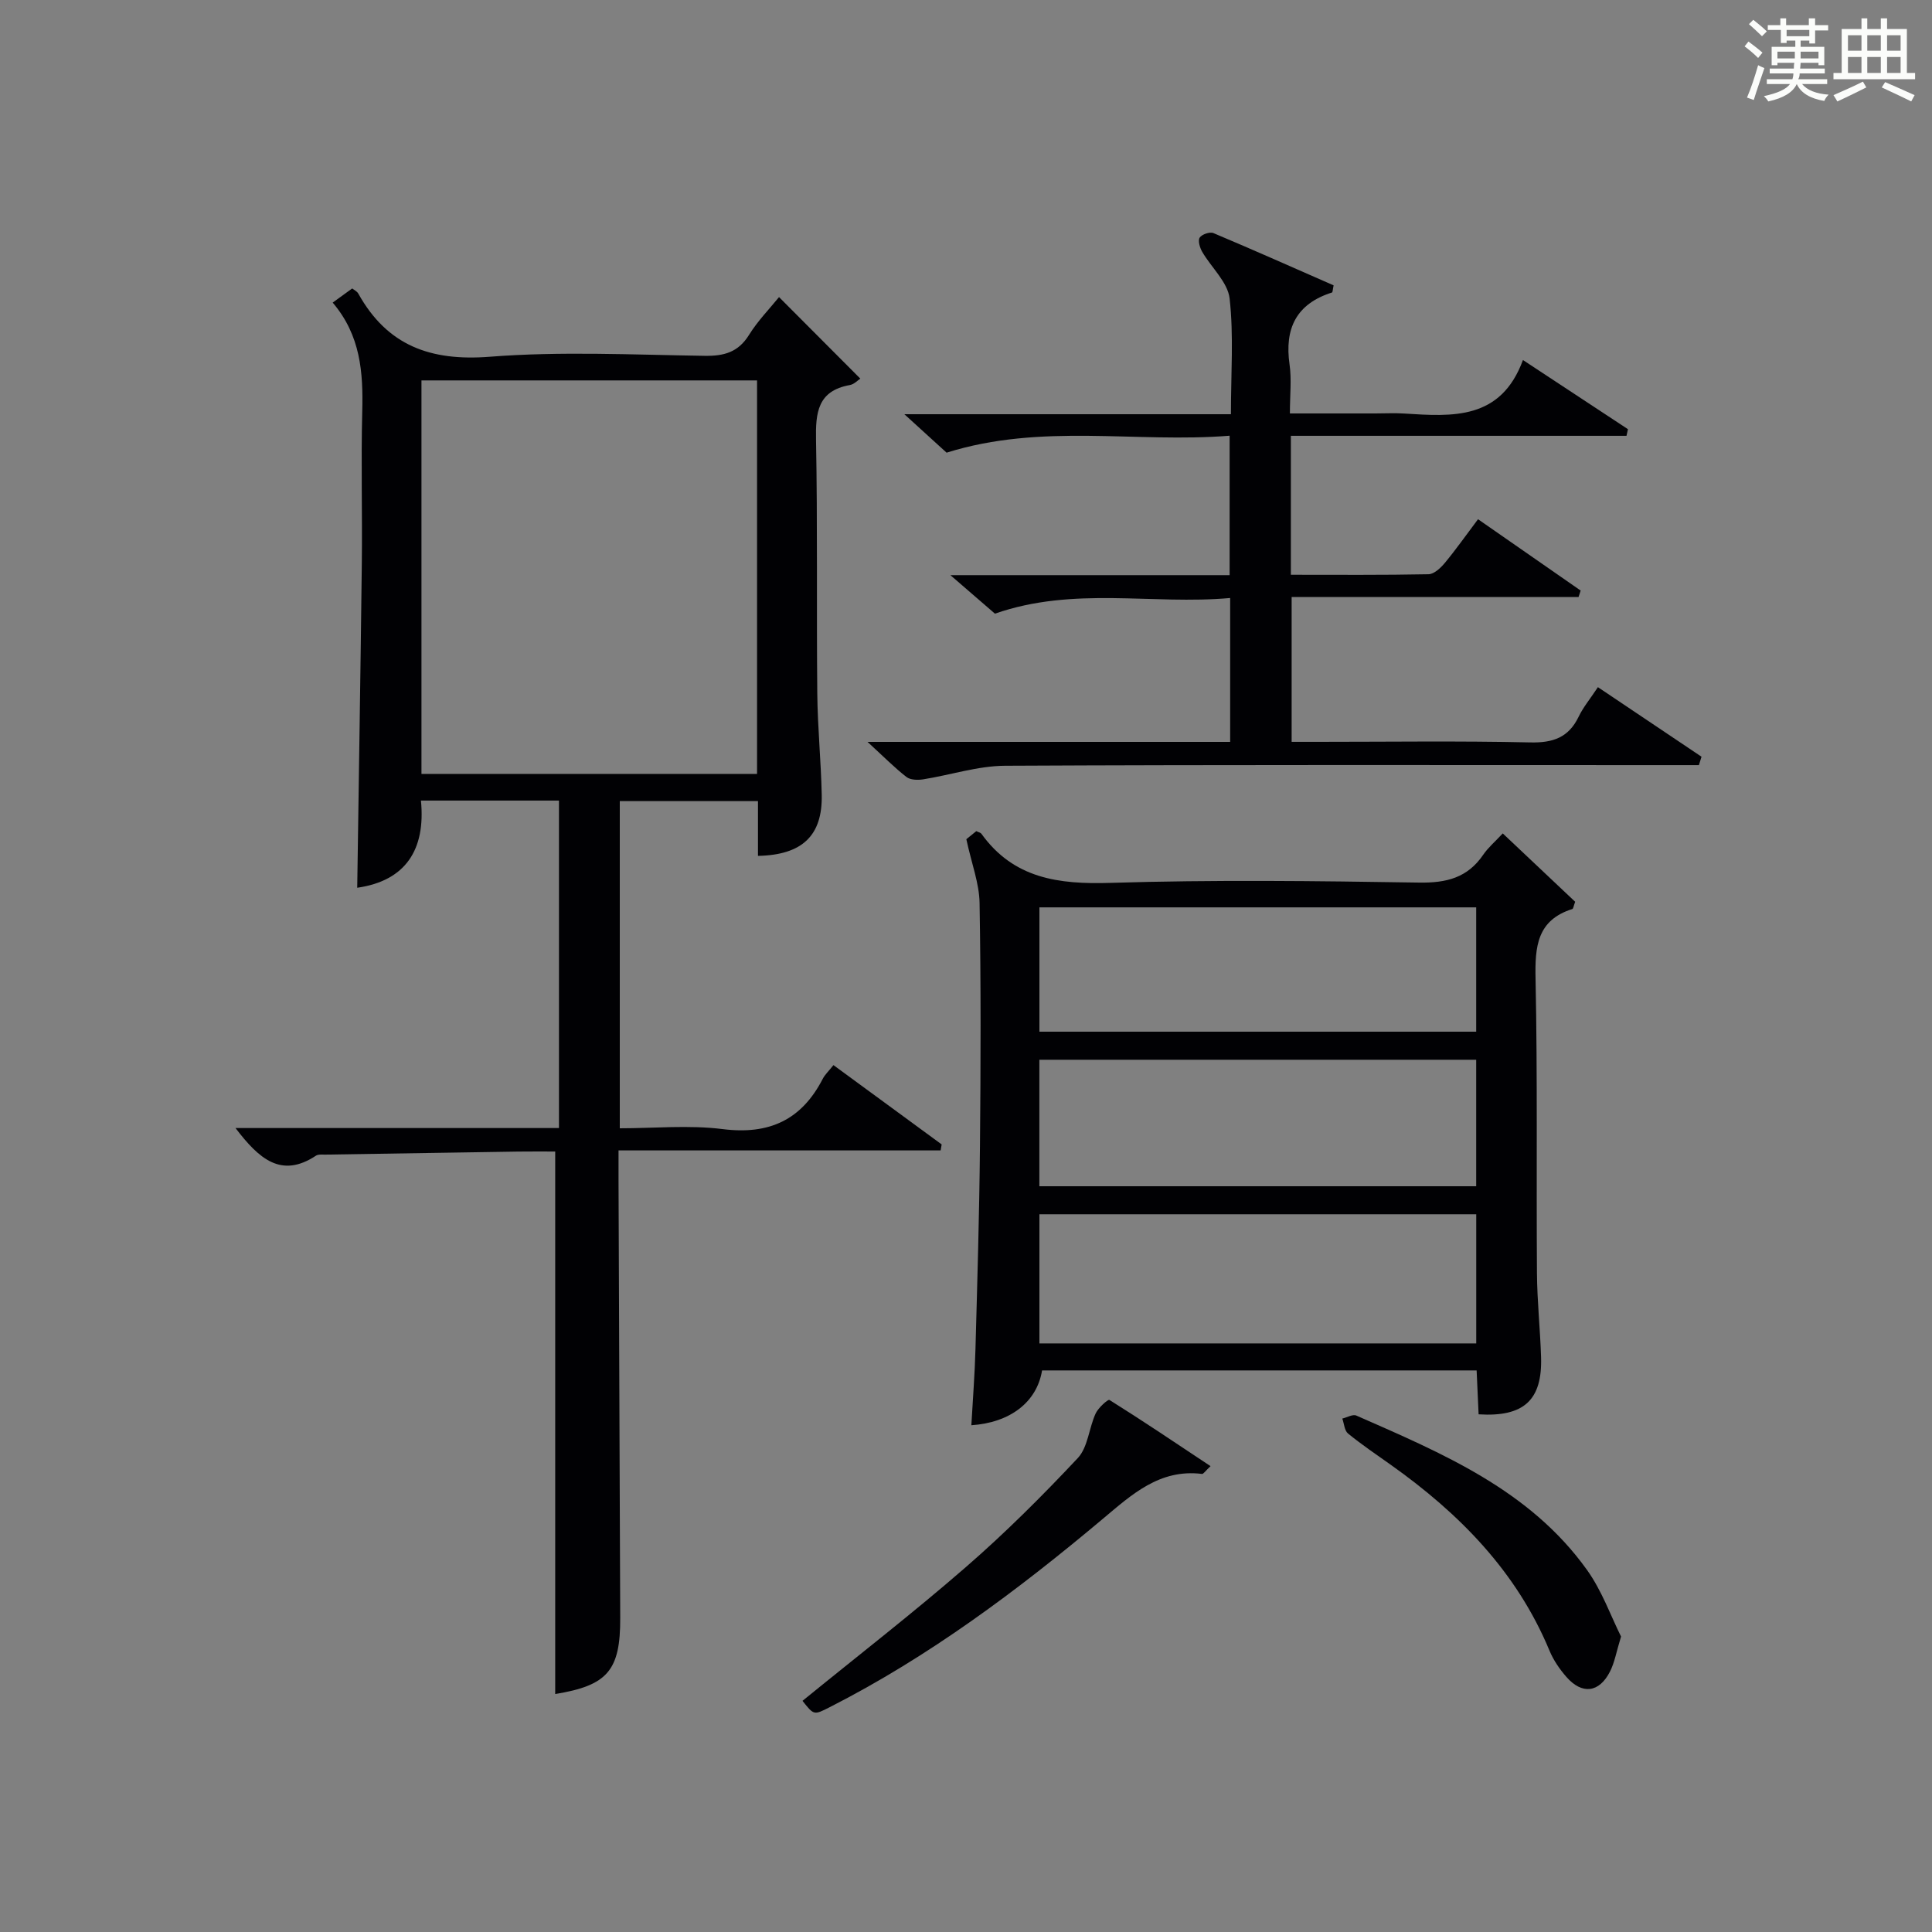
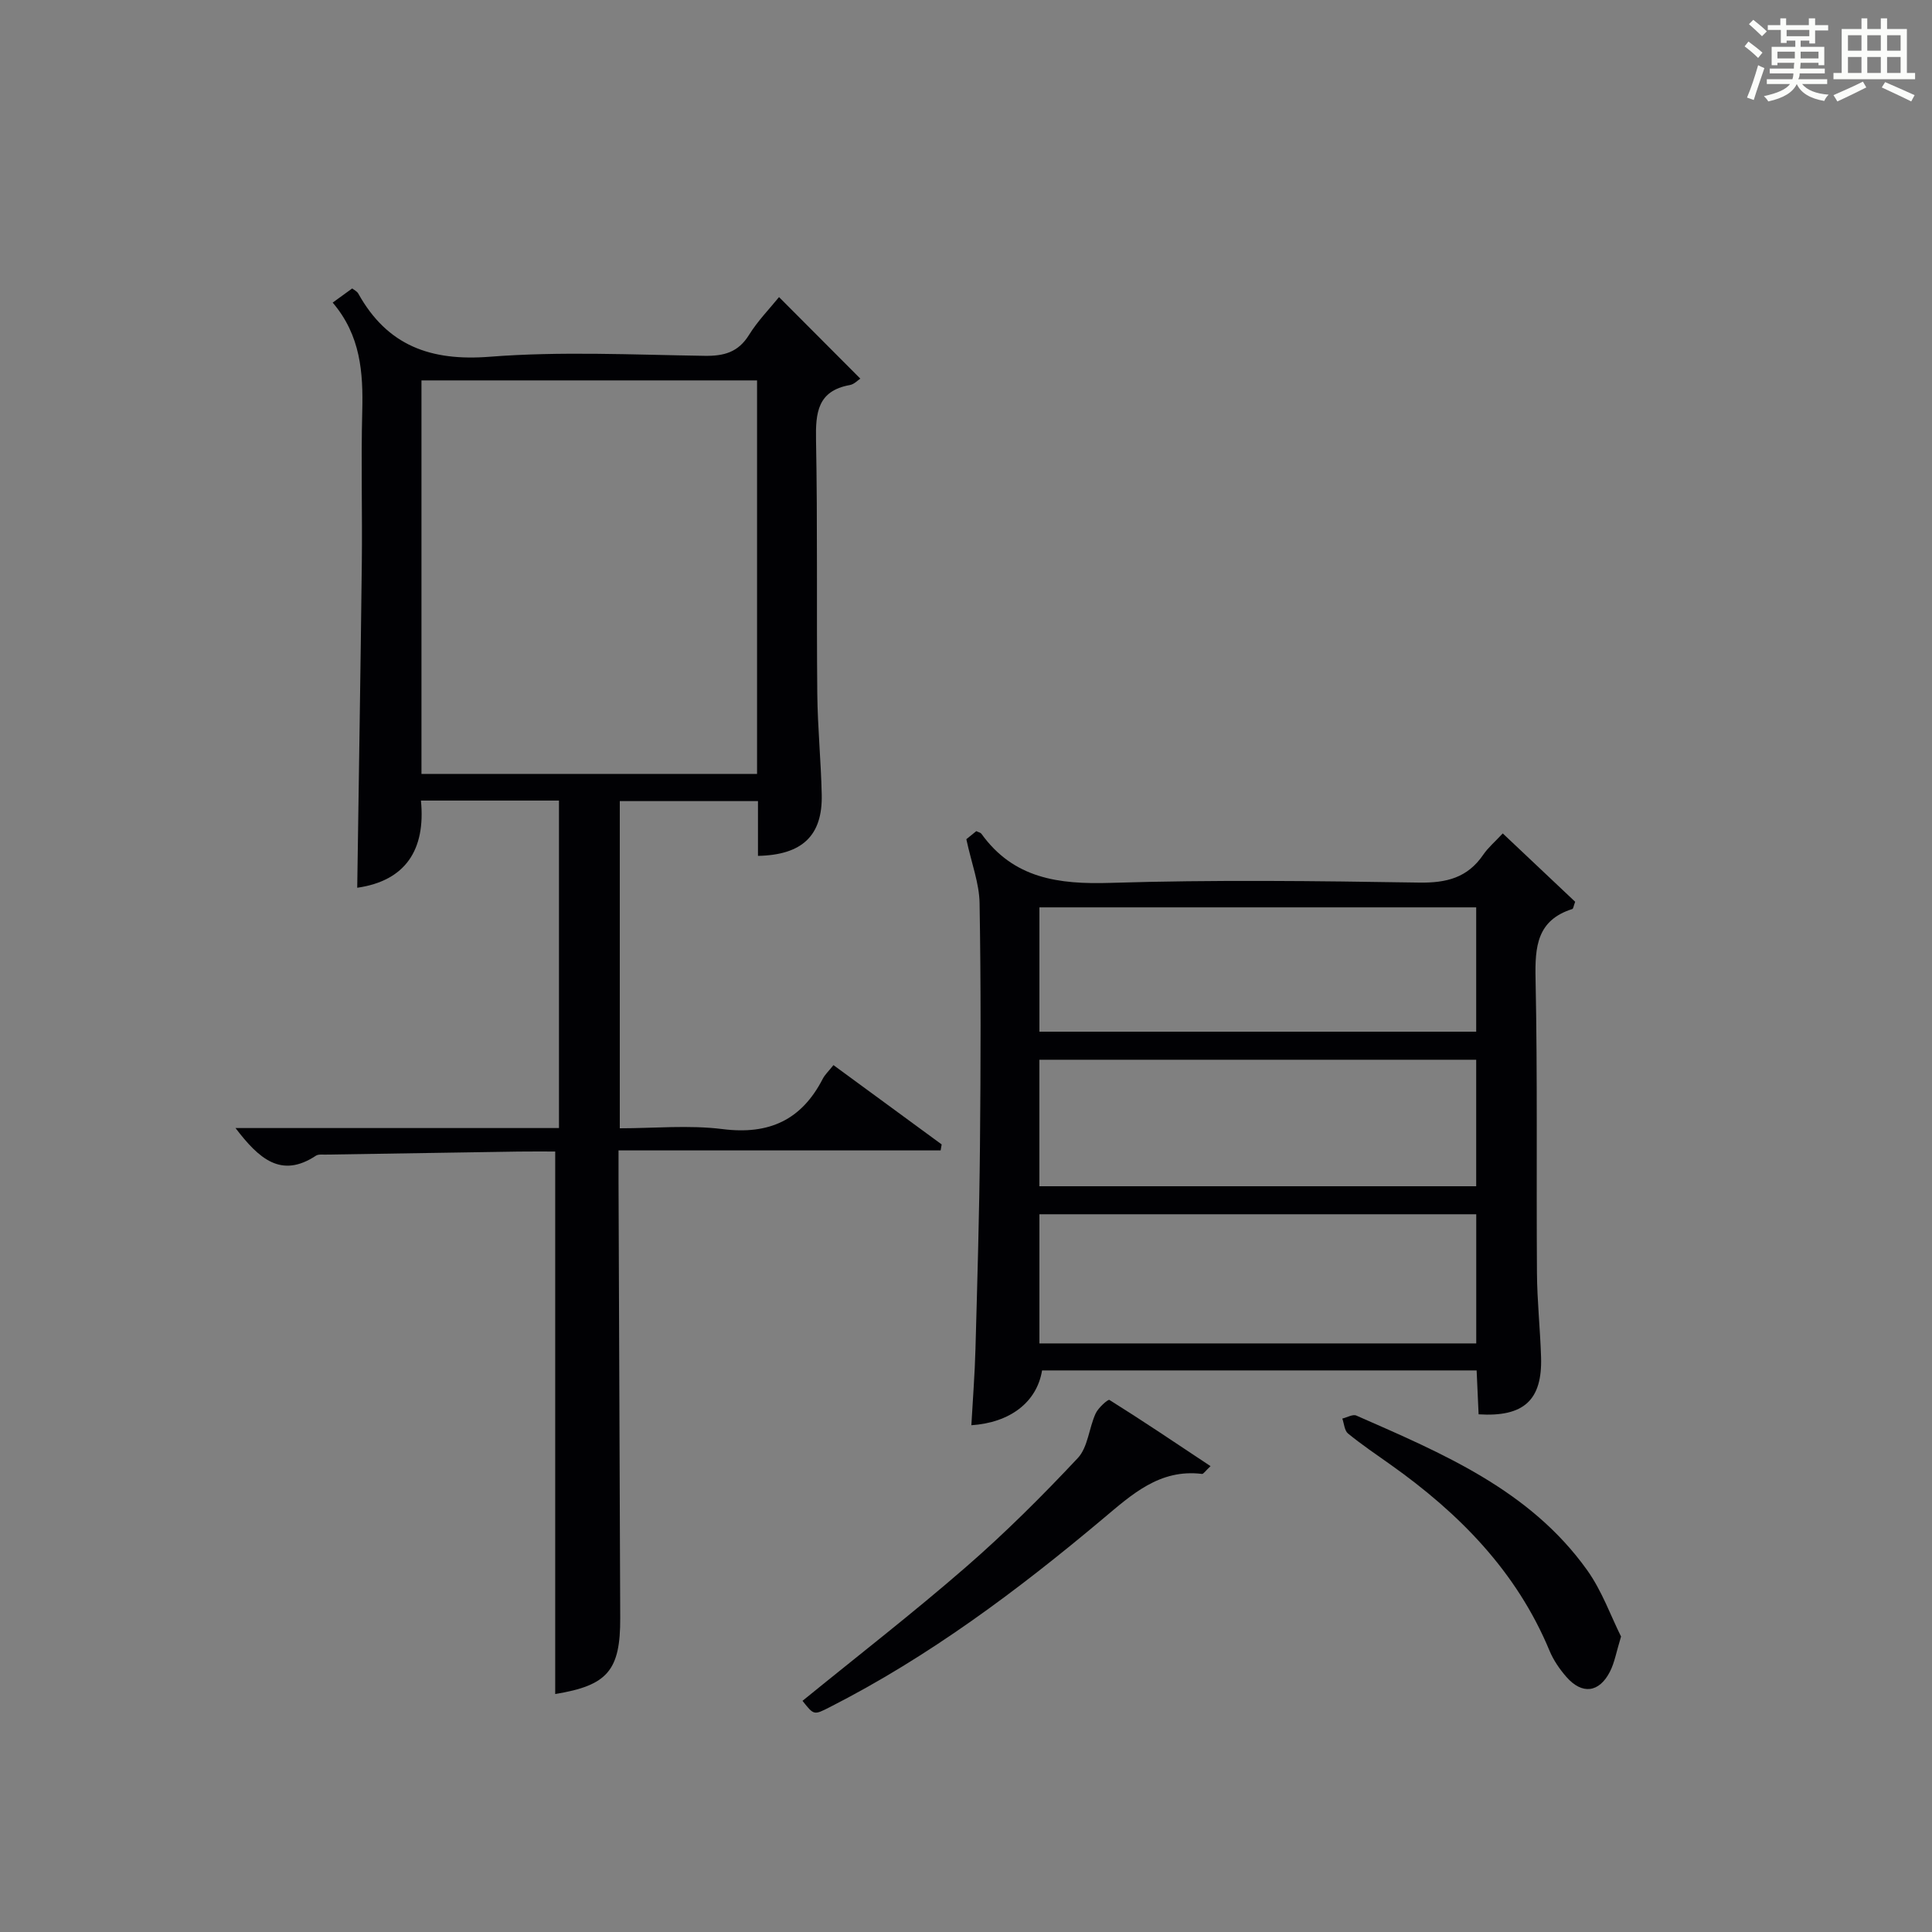
<svg xmlns="http://www.w3.org/2000/svg" version="1.1" id="漢_ZDIC_典" x="0px" y="0px" viewBox="0 0 400 400" style="enable-background:new 0 0 400 400;" xml:space="preserve">
  <rect x="0" y="0" width="400" height="400" fill="#808080" stroke="none" />
  <style type="text/css">
	.st1{fill:#010104;}
	.st0{fill:#fbfcfa;}
</style>
  <g>
    <path class="st0" d="M361.2,9.6l0.8-1c0.9,0.7,1.9,1.4,2.9,2.3L364,12C363,11,362,10.2,361.2,9.6z M361.7,20.2   c0.9-2.1,1.6-4.3,2.3-6.7c0.4,0.2,0.8,0.4,1.3,0.6c-0.7,2.1-1.5,4.3-2.2,6.6L361.7,20.2z M362.1,5l0.9-0.9c1,0.8,2,1.6,2.8,2.4   l-1,1C363.9,6.6,363,5.8,362.1,5z M374.6,3.8h1.2v1.4h2.7v1.1h-2.7v2.7h-1.2V8.4h-1.8v1.3h4.9v3.8h-1.2v-0.5h-3.7   c0,0.4-0.1,0.9-0.1,1.2h5.1v1h-5.2c0,0.5-0.1,0.9-0.3,1.2h6v1h-5.2c1.1,1.3,2.9,2,5.5,2.2c-0.4,0.4-0.7,0.8-0.9,1.3   c-2.9-0.5-4.8-1.6-5.7-3.5H372c-0.8,1.7-2.7,2.9-5.9,3.6c-0.2-0.4-0.6-0.8-0.9-1.1c2.8-0.6,4.6-1.4,5.4-2.5h-4.8v-1h5.3   c0.1-0.3,0.2-0.7,0.2-1.2h-4.9v-1h5c0-0.4,0-0.8,0.1-1.2H368v0.5h-1.2V9.7h4.9V8.4h-1.8v0.5h-1.2V6.2H366V5.2h2.6V3.8h1.2v1.4h4.7   V3.8z M368,12.1h3.6c0-0.4,0-0.9,0-1.4H368V12.1z M369.9,7.5h4.7V6.2h-4.7V7.5z M376.5,10.7h-3.7c0,0.5,0,1,0,1.4h3.7V10.7z" />
    <path class="st0" d="M385.3,3.8h1.3V6h2.8V3.8h1.3V6h4.1v9.1h1.7v1.3h-16.9v-1.3h1.7V6h4.1V3.8z M385.7,16.9l0.7,1.2   c-1.8,0.9-3.8,1.9-6,2.9c-0.2-0.4-0.5-0.8-0.8-1.3C381.9,18.7,383.9,17.8,385.7,16.9z M382.6,10.5h2.8V7.3h-2.8V10.5z M382.6,15.1   h2.8v-3.3h-2.8V15.1z M386.6,10.5h2.8V7.3h-2.8V10.5z M386.6,15.1h2.8v-3.3h-2.8V15.1z M390.3,17c2.1,0.9,4.1,1.8,6.1,2.7l-0.7,1.3   c-2.2-1.1-4.2-2-6.1-2.9L390.3,17z M393.5,7.3h-2.8v3.2h2.8V7.3z M390.7,15.1h2.8v-3.3h-2.8V15.1z" />
    <path class="st1" d="M48.76,233.55c22.74,0,44.77,0,66.97,0c0-22.92,0-45.19,0-67.8c-9.45,0-18.7,0-28.58,0c1.01,10.2-3.21,16.62-13.19,18.05   c0.32-22.35,0.69-44.77,0.95-67.18c0.12-10.49-0.18-21,0.09-31.49c0.2-8-0.32-15.66-6.12-22.48c1.48-1.07,2.66-1.93,4.04-2.93   c0.32,0.27,0.99,0.57,1.27,1.08c6.01,10.78,14.97,14.02,27.22,13.06c14.74-1.15,29.64-0.41,44.46-0.19   c4.02,0.06,6.96-0.72,9.2-4.32c1.81-2.92,4.27-5.43,6.22-7.84c5.57,5.59,10.94,10.97,16.83,16.88c-0.5,0.32-1.27,1.17-2.17,1.33   c-6.69,1.2-7.11,5.73-7,11.41c0.33,17.49,0.09,34.98,0.26,52.48c0.07,6.98,0.77,13.95,0.92,20.93c0.18,8.46-4.02,12.47-13.2,12.66   c0-1.82,0-3.63,0-5.44c0-1.82,0-3.64,0-5.9c-9.63,0-18.99,0-28.61,0c0,22.43,0,44.69,0,67.74c7.12,0,14.31-0.71,21.31,0.17   c9.61,1.21,16.32-1.89,20.71-10.41c0.44-0.86,1.2-1.56,2.22-2.84c7.54,5.53,14.97,10.97,22.4,16.42c-0.07,0.41-0.14,0.83-0.21,1.24   c-22.1,0-44.2,0-66.69,0c0,2.71-0.01,4.51,0,6.32c0.11,30.15,0.22,60.3,0.35,90.45c0.05,10.93-2.64,14.01-13.46,15.78   c0-37.14,0-74.36,0-112.32c-2.11,0-4.89-0.03-7.66,0.01c-13.31,0.2-26.62,0.41-39.93,0.63c-0.66,0.01-1.47-0.1-1.96,0.23   C58.21,244.03,53.61,239.91,48.76,233.55z M87.26,78.76c0,27.26,0,54.19,0,81.47c23.21,0,46.25,0,69.48,0c0-27.26,0-54.19,0-81.47   C133.53,78.76,110.49,78.76,87.26,78.76z" />
    <path class="st1" d="M306.13,292.82c-0.13-2.91-0.26-5.86-0.41-9.09c-30.16,0-60.07,0-89.97,0c-1.09,6.61-6.64,10.81-14.64,11.35   c0.29-5.28,0.71-10.52,0.85-15.77c0.38-13.97,0.8-27.93,0.93-41.9c0.16-16.82,0.21-33.64-0.08-50.46   c-0.07-4.08-1.65-8.14-2.74-13.2c-0.06,0.05,1.03-0.84,2.06-1.67c0.49,0.24,0.88,0.3,1.05,0.53c6.68,9.3,15.99,10.51,26.71,10.18   c21.3-0.66,42.63-0.4,63.94-0.06c5.65,0.09,10.01-1,13.26-5.77c1.01-1.48,2.43-2.68,4.04-4.41c5.2,4.91,10.19,9.62,14.99,14.15   c-0.34,0.93-0.39,1.44-0.58,1.5c-7.32,2.31-7.76,7.77-7.62,14.42c0.42,20.31,0.15,40.63,0.29,60.94   c0.04,5.81,0.67,11.61,0.85,17.41C319.34,289.88,315.5,293.41,306.13,292.82z M215.2,278.14c30.47,0,60.47,0,90.44,0   c0-9.21,0-17.96,0-26.74c-30.31,0-60.32,0-90.44,0C215.2,260.43,215.2,269.07,215.2,278.14z M215.19,245.6c30.49,0,60.5,0,90.44,0   c0-9,0-17.59,0-26.19c-30.31,0-60.33,0-90.44,0C215.19,228.28,215.19,236.75,215.19,245.6z M215.2,213.6c30.48,0,60.49,0,90.43,0   c0-8.82,0-17.24,0-25.74c-30.3,0-60.31,0-90.43,0C215.2,196.62,215.2,204.92,215.2,213.6z" />
-     <path class="st1" d="M195.98,93.72c-2.19-1.99-4.97-4.53-8.74-7.96c23.11,0,45.09,0,67.61,0c0-8.45,0.59-16.29-0.27-23.95   c-0.38-3.39-3.79-6.41-5.68-9.68c-0.49-0.85-0.92-2.31-0.52-2.93c0.44-0.68,2.11-1.26,2.85-0.94c8.37,3.52,16.67,7.22,24.88,10.82   c-0.19,0.89-0.19,1.43-0.34,1.48c-7.41,2.35-9.85,7.47-8.78,14.92c0.44,3.08,0.07,6.28,0.07,10.12c6.13,0,11.92,0,17.7,0   c2,0,4-0.11,6,0.02c9.97,0.63,19.97,1.38,24.55-11.08c7.78,5.12,14.76,9.72,21.74,14.32c-0.1,0.46-0.2,0.91-0.3,1.37   c-23.11,0-46.21,0-69.49,0c0,9.97,0,19.07,0,28.77c9.63,0,19.07,0.08,28.5-0.11c1.16-0.02,2.53-1.32,3.4-2.37   c2.31-2.79,4.4-5.77,6.85-9.02c7.3,5.07,14.28,9.92,21.25,14.77c-0.15,0.45-0.3,0.89-0.44,1.34c-19.68,0-39.36,0-59.4,0   c0,10.22,0,19.77,0,29.98c1.85,0,3.64,0,5.42,0c14.66,0,29.32-0.21,43.98,0.12c4.72,0.11,7.95-1.01,10.03-5.34   c0.92-1.92,2.33-3.61,3.98-6.1c7.25,4.87,14.35,9.63,21.45,14.4c-0.18,0.58-0.36,1.16-0.54,1.74c-2.06,0-4.13,0-6.19,0   c-45.81,0-91.63-0.1-137.44,0.13c-5.67,0.03-11.33,1.92-17.01,2.82c-1.11,0.17-2.62,0.13-3.42-0.49c-2.44-1.89-4.63-4.12-8.07-7.27   c25.96,0,50.46,0,75.08,0c0-10.16,0-19.59,0-29.79c-16.14,1.45-32.31-2.47-48.7,3.24c-2.4-2.07-5.33-4.61-9.22-7.97   c20.02,0,38.74,0,57.81,0c0-9.63,0-18.84,0-28.87C235.19,91.77,215.69,87.54,195.98,93.72z" />
    <path class="st1" d="M166.15,352.14c11.49-9.36,22.92-18.21,33.81-27.68c8.14-7.07,15.81-14.72,23.19-22.59c2.1-2.24,2.3-6.2,3.69-9.22   c0.54-1.19,2.57-2.99,2.85-2.81c6.97,4.36,13.79,8.96,20.94,13.71c-1.11,1.04-1.48,1.65-1.77,1.61c-8.78-1.09-14.57,4.3-20.58,9.34   c-17.6,14.78-35.95,28.5-56.53,38.97C168.51,355.12,168.51,355.13,166.15,352.14z" />
    <path class="st1" d="M335.62,338.83c-0.98,3.19-1.33,5.37-2.29,7.25c-2.24,4.4-5.79,4.82-9.04,1.09c-1.4-1.6-2.67-3.46-3.48-5.41   c-6.81-16.4-18.68-28.43-32.88-38.5c-2.98-2.11-6.01-4.16-8.83-6.46c-0.75-0.61-0.81-2.05-1.19-3.1c0.98-0.23,2.17-0.95,2.91-0.62   c17.81,7.83,35.91,15.39,47.76,31.97C331.68,329.38,333.51,334.61,335.62,338.83z" />
  </g>
</svg>